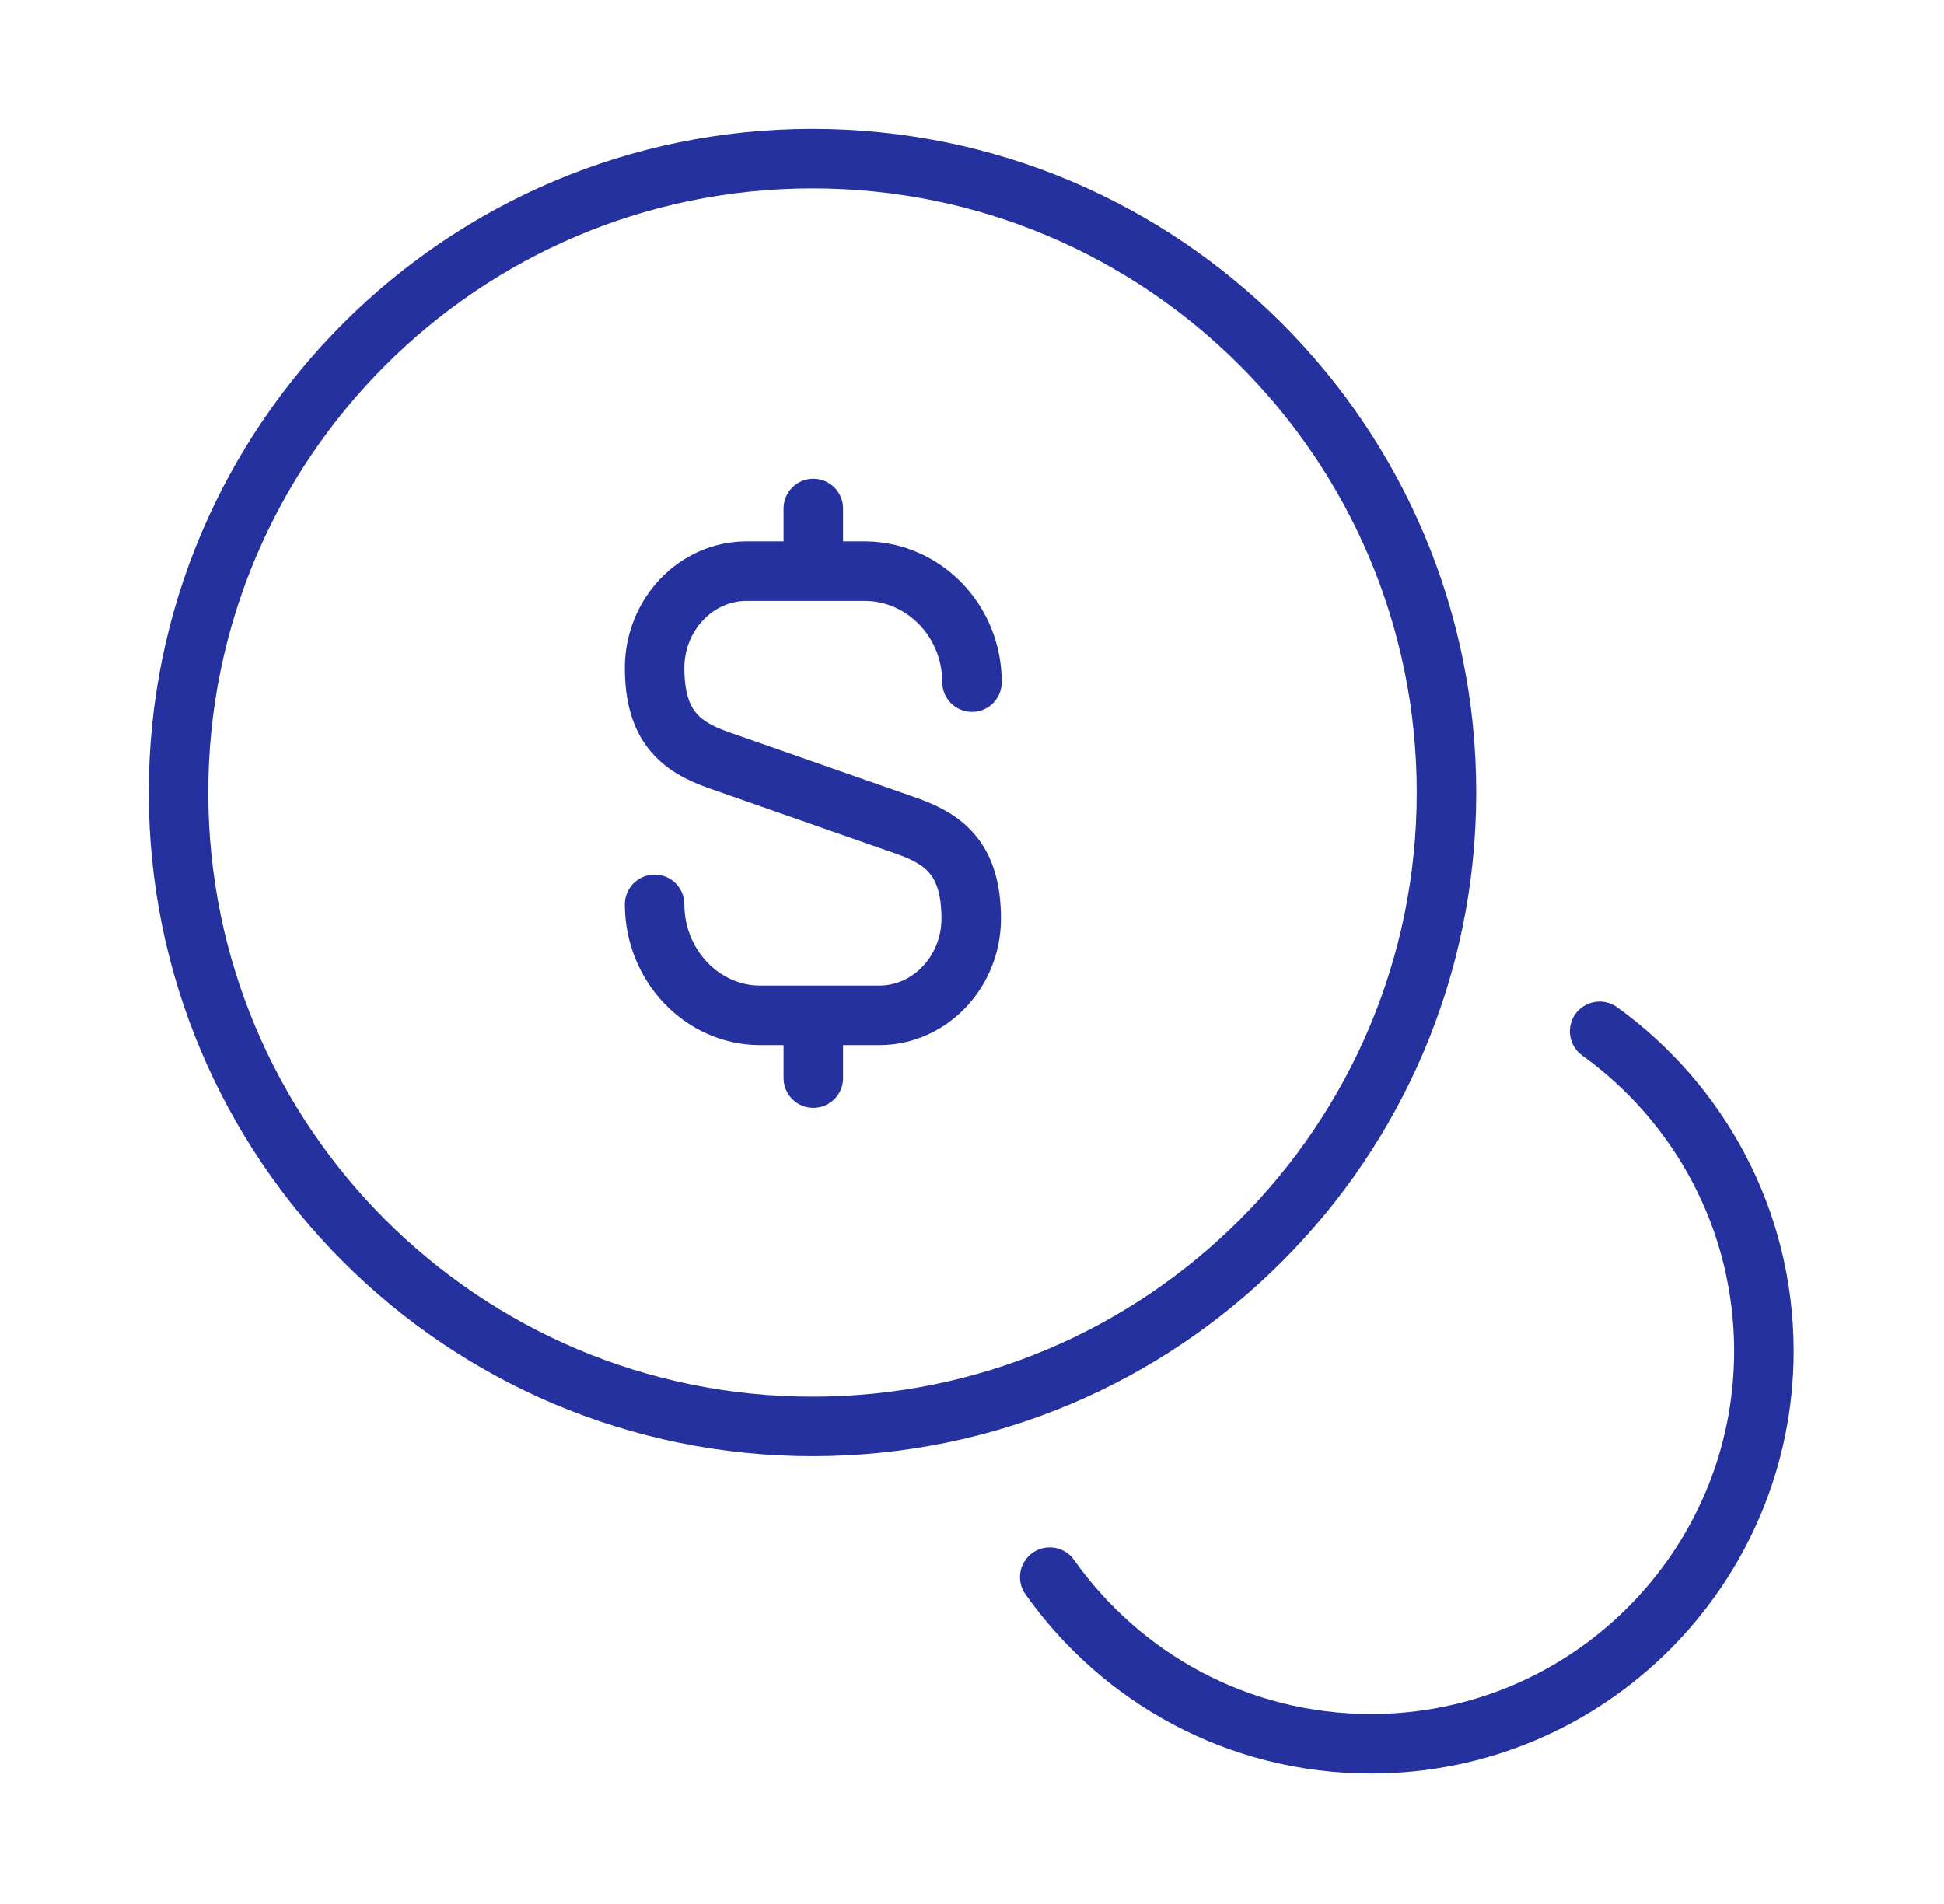
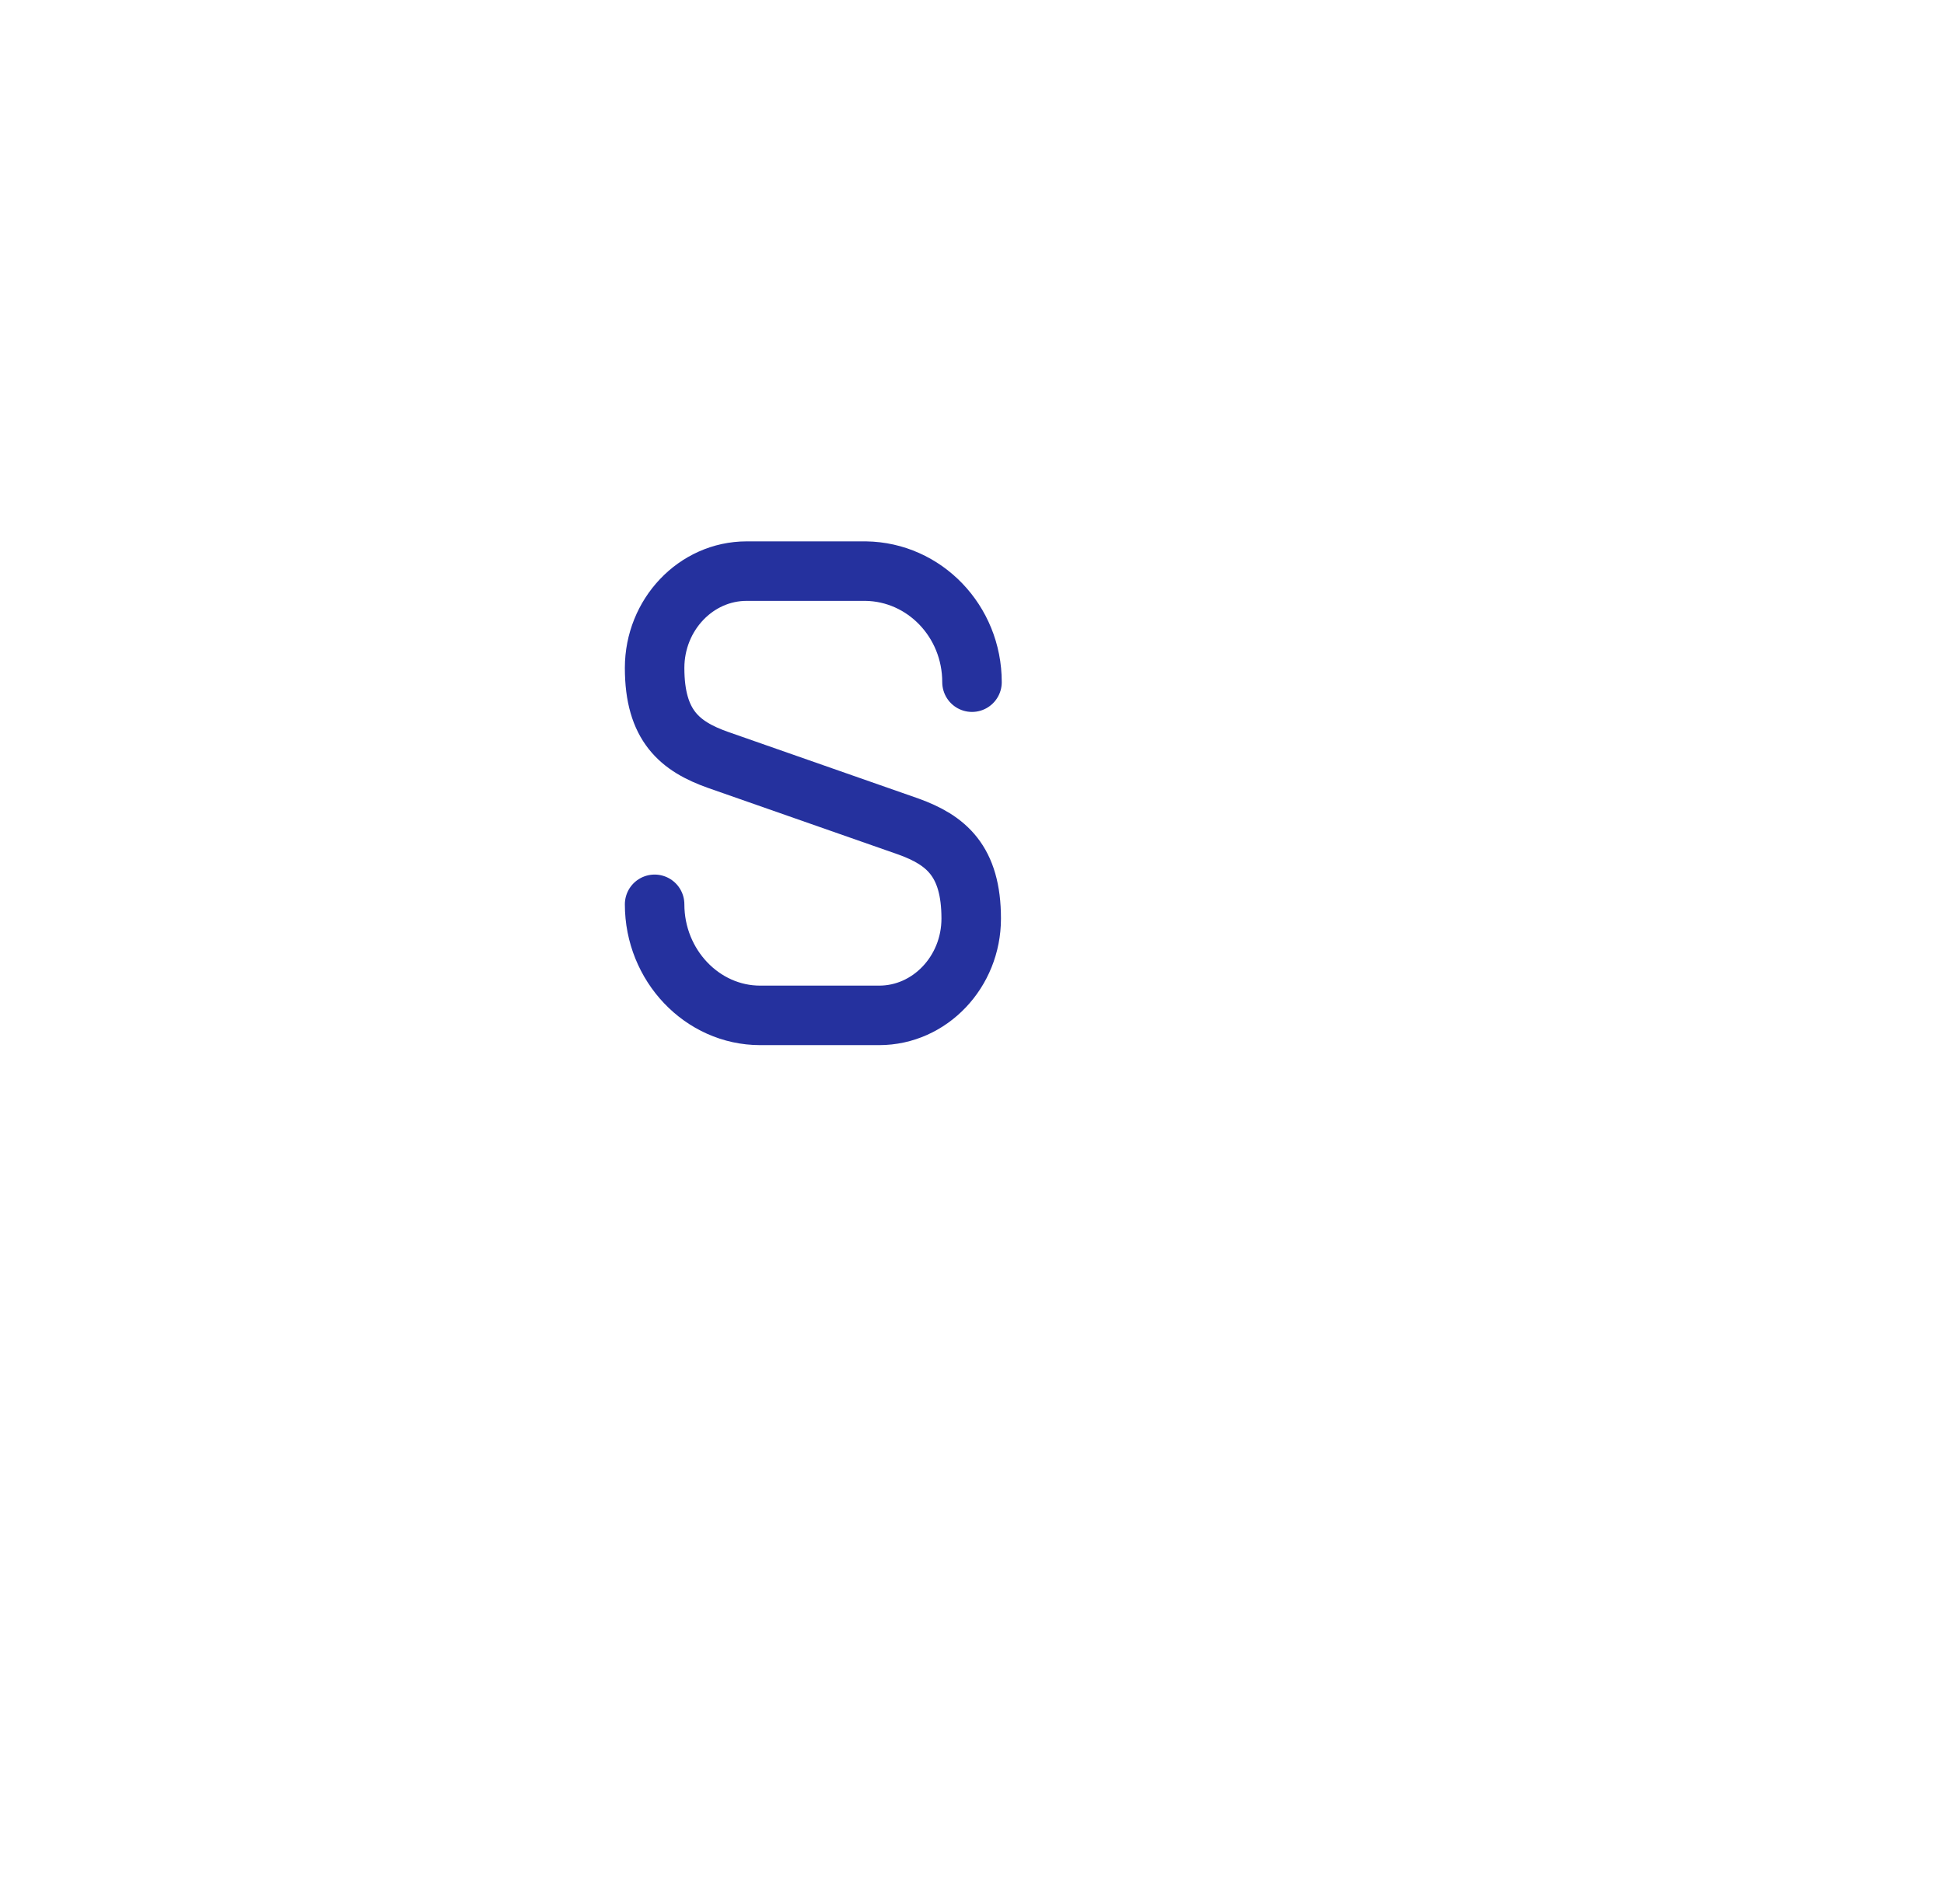
<svg xmlns="http://www.w3.org/2000/svg" width="49" height="48" viewBox="0 0 49 48" fill="none">
  <path d="M16.5 22.798C16.5 24.338 17.7 25.598 19.16 25.598H22.16C23.44 25.598 24.48 24.498 24.48 23.158C24.48 21.698 23.84 21.178 22.9 20.838L18.1 19.158C17.14 18.818 16.5 18.298 16.5 16.838C16.5 15.498 17.54 14.398 18.82 14.398H21.82C23.3 14.418 24.5 15.658 24.5 17.198" stroke="#25319E" stroke-width="1.5" stroke-linecap="round" stroke-linejoin="round" />
-   <path d="M20.5 25.699V27.179" stroke="#25319E" stroke-width="1.5" stroke-linecap="round" stroke-linejoin="round" />
-   <path d="M20.5 12.82V14.38" stroke="#25319E" stroke-width="1.5" stroke-linecap="round" stroke-linejoin="round" />
-   <path d="M20.48 35.96C29.305 35.96 36.46 28.805 36.46 19.98C36.46 11.155 29.305 4 20.48 4C11.655 4 4.5 11.155 4.5 19.98C4.5 28.805 11.655 35.96 20.48 35.96Z" stroke="#25319E" stroke-width="1.5" stroke-linecap="round" stroke-linejoin="round" />
-   <path d="M26.46 39.76C28.26 42.3 31.2 43.96 34.56 43.96C40.02 43.96 44.46 39.52 44.46 34.06C44.46 30.74 42.82 27.8 40.32 26" stroke="#25319E" stroke-width="1.5" stroke-linecap="round" stroke-linejoin="round" />
</svg>